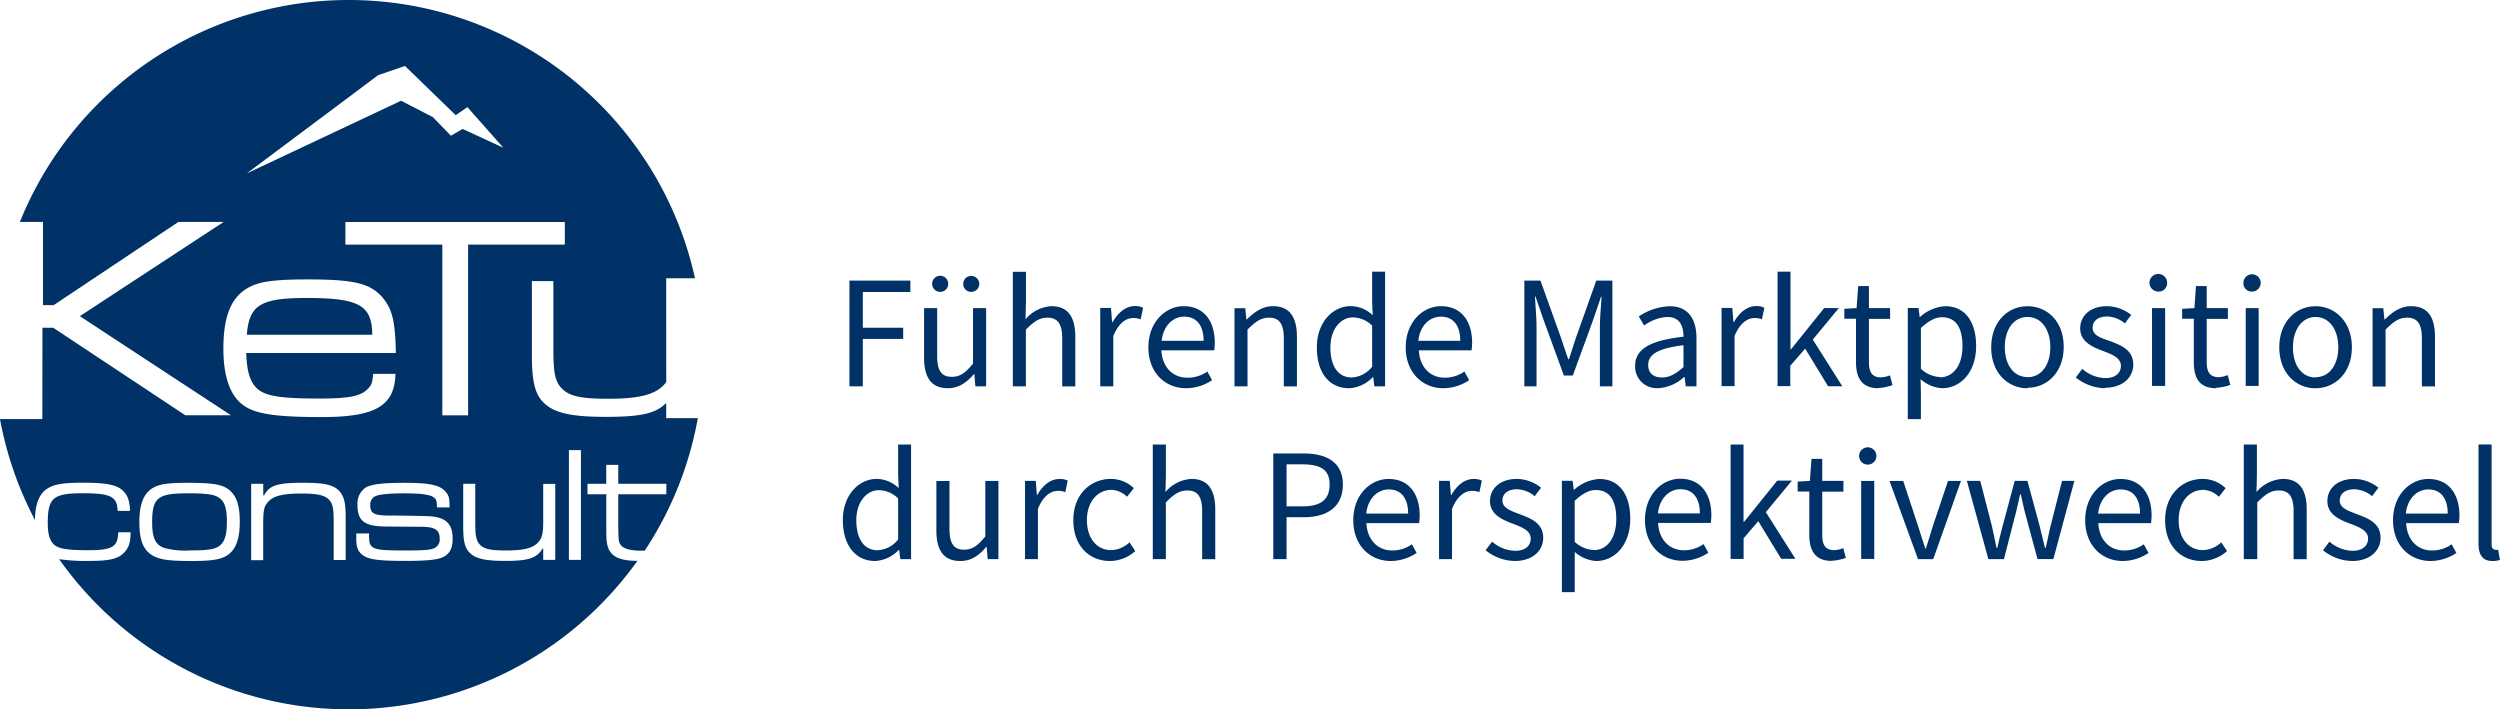
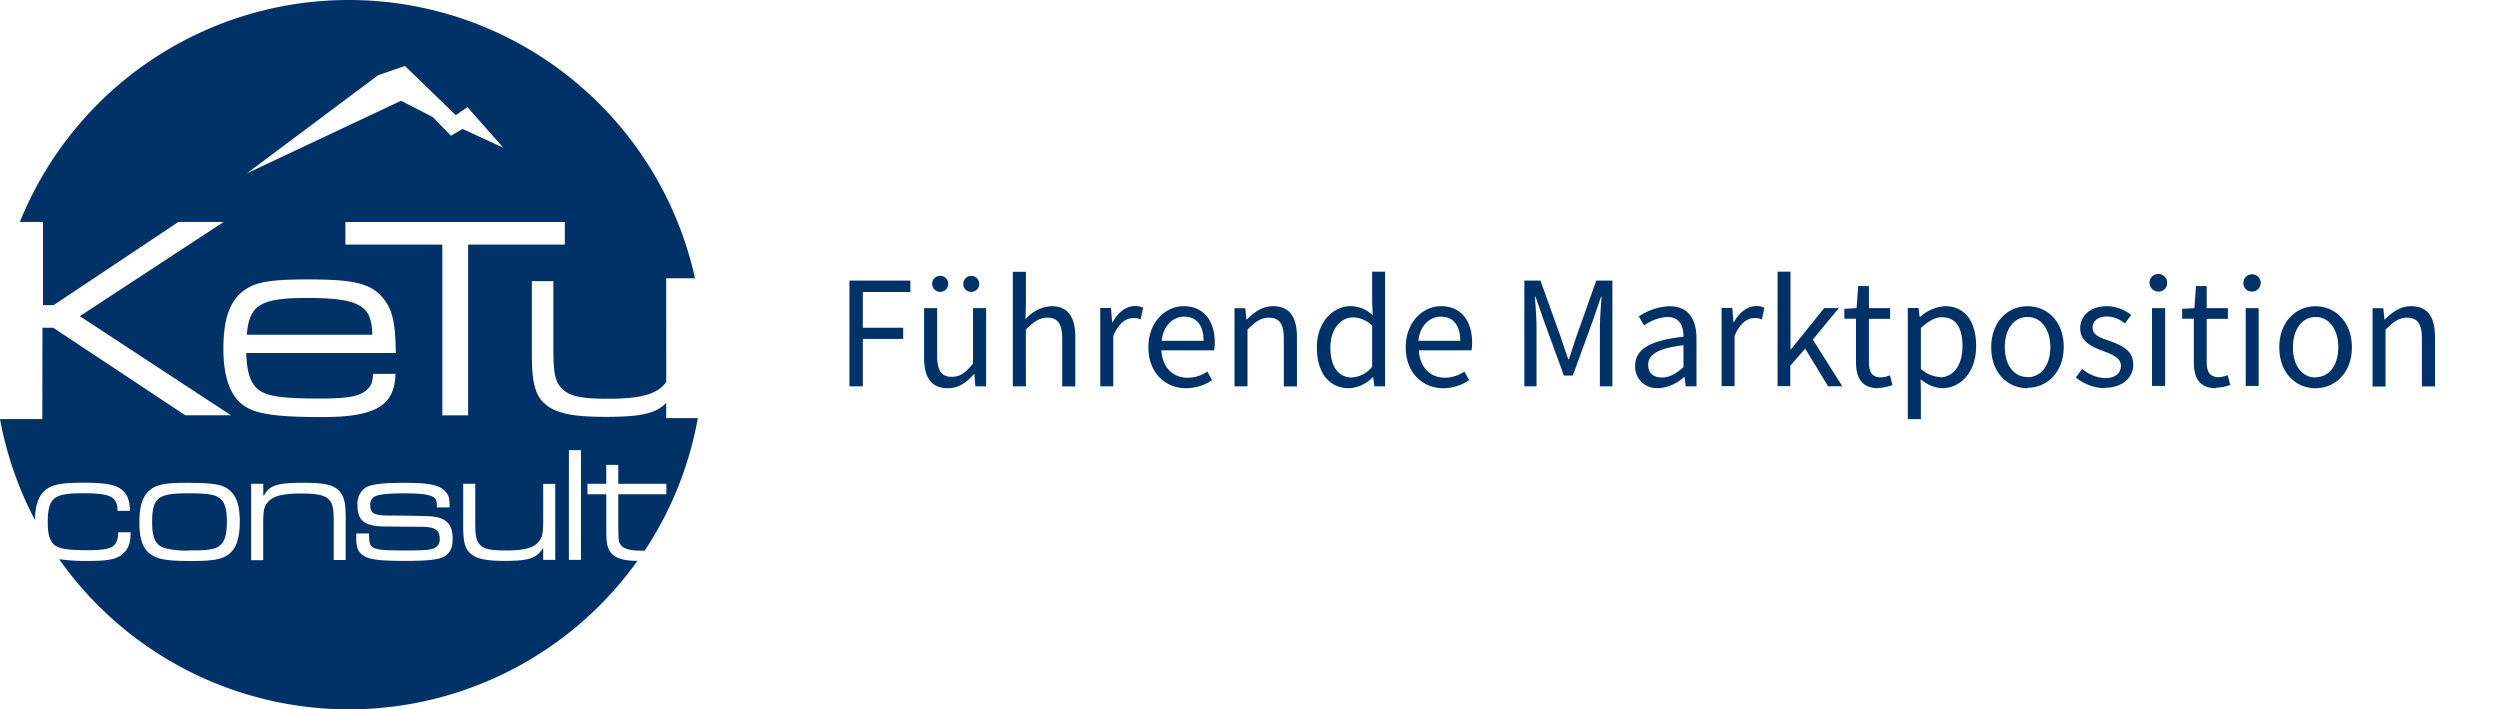
<svg xmlns="http://www.w3.org/2000/svg" viewBox="0 0 465.33 132.01">
  <defs>
    <style>.cls-1{fill:#003267;}</style>
  </defs>
  <title>Element 4</title>
  <g id="Ebene_2" data-name="Ebene 2">
    <g id="Ebene_1-2" data-name="Ebene 1">
-       <path class="cls-1" d="M162.86,104.42a6.51,6.51,0,0,0,4.42-2.06h.08l.22,1.71h2V82.74h-2.41v5.6l.11,2.52a6,6,0,0,0-4.1-1.72c-3.32,0-6.3,3-6.3,7.67s2.35,7.61,6,7.61Zm.53-2c-2.57,0-4-2.09-4-5.6,0-3.32,1.85-5.58,4.21-5.58a5.24,5.24,0,0,1,3.57,1.53v7.64a5.12,5.12,0,0,1-3.76,2Zm15.36,2c2,0,3.46-1,4.82-2.63h.08l.19,2.28h2V89.52h-2.44V99.84c-1.39,1.74-2.44,2.47-3.94,2.47-1.93,0-2.73-1.15-2.73-3.86V89.53h-2.44v9.22c0,3.69,1.37,5.67,4.42,5.67Zm12-.35h2.44V94.72c1-2.49,2.47-3.35,3.67-3.35a3.39,3.39,0,0,1,1.42.24l.46-2.14a3.12,3.12,0,0,0-1.55-.32c-1.64,0-3.11,1.18-4.13,3H193l-.21-2.65h-2v14.54Zm15.84.35a7.08,7.08,0,0,0,4.72-1.85l-1.07-1.63a5.13,5.13,0,0,1-3.43,1.45c-2.68,0-4.5-2.22-4.5-5.58s1.93-5.63,4.58-5.63a4.29,4.29,0,0,1,2.89,1.29l1.26-1.61a6.24,6.24,0,0,0-4.26-1.72c-3.73,0-7,2.81-7,7.67s3,7.61,6.83,7.61Zm7.9-.35H217V93.51c1.47-1.47,2.49-2.22,4-2.22,1.93,0,2.76,1.15,2.76,3.89v8.9h2.44V94.85c0-3.73-1.39-5.71-4.45-5.71a6.83,6.83,0,0,0-4.82,2.44l.08-3V82.74h-2.44v21.33Zm22.49,0h2.49v-7.8h3.24c4.31,0,7.24-1.93,7.24-6.08s-3-5.79-7.34-5.79H237v19.67Zm2.49-9.81V86.43h2.81c3.46,0,5.2.91,5.2,3.75s-1.64,4.07-5.09,4.07h-2.92Zm19.38,10.16a8.71,8.71,0,0,0,4.83-1.5l-.88-1.61a6.29,6.29,0,0,1-3.65,1.15c-2.76,0-4.66-2-4.82-5.09h9.81a10,10,0,0,0,.11-1.39c0-4.15-2.09-6.83-5.79-6.83-3.38,0-6.57,2.95-6.57,7.67s3.1,7.6,7,7.6Zm-4.55-8.82c.3-2.84,2.12-4.5,4.18-4.5,2.28,0,3.62,1.58,3.62,4.5Zm13.53,8.47h2.44V94.72c1-2.49,2.47-3.35,3.67-3.35a3.39,3.39,0,0,1,1.42.24l.46-2.14a3.12,3.12,0,0,0-1.55-.32c-1.64,0-3.11,1.18-4.13,3h-.08l-.21-2.65h-2v14.54Zm14.1.35c3.43,0,5.31-2,5.31-4.32,0-2.76-2.33-3.62-4.45-4.42-1.64-.62-3.14-1.13-3.14-2.52,0-1.13.86-2.09,2.71-2.09a5.35,5.35,0,0,1,3.3,1.29l1.18-1.58a7.38,7.38,0,0,0-4.5-1.64c-3.16,0-5,1.82-5,4.13,0,2.47,2.23,3.46,4.26,4.21,1.61.62,3.32,1.26,3.32,2.76,0,1.26-.94,2.28-2.87,2.28a6.66,6.66,0,0,1-4.32-1.71l-1.21,1.61a8.87,8.87,0,0,0,5.45,2Zm8.74,5.79h2.44v-4.93l0-2.55a6.58,6.58,0,0,0,4,1.69c3.35,0,6.33-2.87,6.33-7.85,0-4.48-2-7.42-5.79-7.42a7.74,7.74,0,0,0-4.64,2h-.08l-.21-1.66h-2v20.68Zm6-7.83a5.64,5.64,0,0,1-3.57-1.53V93.21c1.42-1.31,2.68-2,3.91-2,2.76,0,3.83,2.17,3.83,5.39,0,3.62-1.76,5.79-4.17,5.79Zm16.48,2a8.65,8.65,0,0,0,4.82-1.5l-.88-1.61a6.29,6.29,0,0,1-3.65,1.15c-2.76,0-4.66-2-4.82-5.09h9.81a10,10,0,0,0,.11-1.39c0-4.15-2.09-6.83-5.79-6.83-3.38,0-6.57,2.95-6.57,7.67s3.11,7.6,7,7.6Zm-4.55-8.82c.3-2.84,2.12-4.5,4.18-4.5,2.28,0,3.62,1.58,3.62,4.5Zm13.53,8.47h2.41v-3.83l2.73-3.19,4.26,7h2.65l-5.5-8.68,4.85-5.87h-2.73l-6.19,7.69h-.08V82.74h-2.41v21.33Zm18.76.35a9.06,9.06,0,0,0,2.68-.54l-.48-1.82a5.07,5.07,0,0,1-1.66.38c-1.69,0-2.25-1-2.25-2.81V91.51h3.94v-2h-3.94v-4.1h-2l-.3,4.1-2.28.13v1.85h2.17v8.07c0,2.88,1.06,4.84,4.16,4.84Zm5.53-.35h2.44V89.52h-2.44v14.55Zm1.23-17.55a1.61,1.61,0,1,0,0-3.22,1.61,1.61,0,1,0,0,3.22ZM357,104.07h2.84L365,89.52h-2.41L359.8,97.8c-.43,1.42-.88,2.92-1.34,4.29h-.11c-.45-1.37-.91-2.87-1.37-4.29l-2.73-8.28H351.7L357,104.07Zm13.14,0H373l2-7.8c.38-1.39.67-2.76,1-4.24h.13c.35,1.47.62,2.82,1,4.18l2.12,7.85h2.95l3.91-14.55h-2.3l-2.14,8.42c-.32,1.39-.59,2.71-.91,4.07h-.11c-.35-1.37-.67-2.68-1-4.07l-2.28-8.42H375l-2.25,8.42c-.38,1.37-.67,2.71-1,4.07h-.13c-.27-1.37-.56-2.68-.86-4.07l-2.17-8.42h-2.49l4,14.56Zm24.95.35a8.65,8.65,0,0,0,4.82-1.5l-.88-1.61a6.31,6.31,0,0,1-3.65,1.15c-2.76,0-4.66-2-4.82-5.09h9.81a10,10,0,0,0,.11-1.39c0-4.15-2.09-6.83-5.79-6.83-3.38,0-6.57,2.95-6.57,7.67s3.11,7.6,7,7.6Zm-4.56-8.82c.3-2.84,2.12-4.5,4.18-4.5,2.28,0,3.62,1.58,3.62,4.5Zm19.27,8.82a7.08,7.08,0,0,0,4.72-1.85l-1.07-1.63a5.13,5.13,0,0,1-3.43,1.45c-2.68,0-4.5-2.22-4.5-5.58s1.93-5.63,4.58-5.63a4.33,4.33,0,0,1,2.9,1.29l1.26-1.61A6.24,6.24,0,0,0,410,89.14c-3.73,0-7,2.81-7,7.67s3,7.61,6.82,7.61Zm7.91-.35h2.44V93.51c1.47-1.47,2.49-2.22,4-2.22,1.93,0,2.76,1.15,2.76,3.89v8.9h2.44V94.85c0-3.73-1.39-5.71-4.45-5.71A6.87,6.87,0,0,0,420,91.58l.08-3V82.74h-2.44v21.33Zm20.08.35c3.43,0,5.31-2,5.31-4.32,0-2.76-2.33-3.62-4.45-4.42-1.64-.62-3.14-1.13-3.14-2.52,0-1.13.86-2.09,2.71-2.09a5.35,5.35,0,0,1,3.3,1.29l1.18-1.58a7.38,7.38,0,0,0-4.5-1.64c-3.16,0-5,1.82-5,4.13,0,2.47,2.22,3.46,4.26,4.21,1.61.62,3.32,1.26,3.32,2.76,0,1.26-.94,2.28-2.87,2.28a6.66,6.66,0,0,1-4.32-1.71l-1.21,1.61a8.87,8.87,0,0,0,5.45,2Zm14.6,0a8.65,8.65,0,0,0,4.82-1.5l-.88-1.61a6.31,6.31,0,0,1-3.65,1.15c-2.76,0-4.66-2-4.82-5.09h9.81a10,10,0,0,0,.11-1.39c0-4.15-2.09-6.83-5.79-6.83-3.38,0-6.57,2.95-6.57,7.67s3.11,7.6,7,7.6ZM447.8,95.6c.3-2.84,2.12-4.5,4.18-4.5,2.28,0,3.62,1.58,3.62,4.5Zm16.11,8.82a3.86,3.86,0,0,0,1.42-.21l-.35-1.88a2.32,2.32,0,0,1-.51,0c-.38,0-.7-.29-.7-1V82.73h-2.44v18.44c0,2.07.75,3.25,2.58,3.25Z" />
      <path class="cls-1" d="M158.11,71.91h2.49V63.09h7.51V61H160.6V54.35h8.85V52.23H158.11V71.91Zm18.34.35c2,0,3.46-1.05,4.83-2.63h.08l.19,2.28h2V57.35h-2.44V67.67c-1.39,1.74-2.44,2.47-3.94,2.47-1.93,0-2.73-1.15-2.73-3.86V57.35H172v9.22c0,3.7,1.35,5.69,4.41,5.69ZM175,54.33a1.49,1.49,0,1,0,0-3,1.49,1.49,0,0,0,0,3Zm5.79,0a1.49,1.49,0,1,0-1.5-1.47,1.47,1.47,0,0,0,1.5,1.47Zm7.72,17.58h2.44V61.35c1.47-1.47,2.49-2.22,4-2.22,1.93,0,2.76,1.15,2.76,3.89v8.9h2.44V62.7c0-3.73-1.39-5.71-4.45-5.71a6.83,6.83,0,0,0-4.82,2.44l.08-3V50.59h-2.44V71.91Zm16.27,0h2.44V62.55c1-2.49,2.47-3.35,3.67-3.35a3.39,3.39,0,0,1,1.42.24l.46-2.15a3.12,3.12,0,0,0-1.55-.32c-1.64,0-3.11,1.18-4.13,3H207l-.21-2.65h-2V71.91Zm16,.35a8.71,8.71,0,0,0,4.83-1.5l-.89-1.61A6.3,6.3,0,0,1,221,70.3c-2.76,0-4.66-2-4.83-5.09H226a10,10,0,0,0,.11-1.39c0-4.15-2.09-6.83-5.79-6.83-3.38,0-6.57,2.95-6.57,7.66s3.11,7.61,7,7.61Zm-4.55-8.82c.3-2.84,2.12-4.5,4.18-4.5,2.28,0,3.62,1.58,3.62,4.5Zm13.53,8.47h2.44V61.35c1.47-1.47,2.49-2.22,4-2.22,1.93,0,2.76,1.15,2.76,3.89v8.9h2.44V62.7c0-3.73-1.39-5.71-4.45-5.71-2,0-3.48,1.1-4.88,2.47h-.08l-.21-2.09h-2V71.91Zm21.34.35a6.51,6.51,0,0,0,4.42-2.06h.08l.21,1.71h2V50.57h-2.41v5.6l.11,2.52a5.94,5.94,0,0,0-4.1-1.71c-3.32,0-6.3,3-6.3,7.66,0,4.86,2.36,7.62,6,7.62Zm.53-2c-2.57,0-4-2.09-4-5.6,0-3.32,1.85-5.58,4.21-5.58a5.2,5.2,0,0,1,3.56,1.53v7.64a5.09,5.09,0,0,1-3.75,2Zm17,2a8.71,8.71,0,0,0,4.83-1.5l-.89-1.61a6.29,6.29,0,0,1-3.65,1.15c-2.76,0-4.66-2-4.83-5.09h9.81a10,10,0,0,0,.11-1.39c0-4.15-2.09-6.83-5.79-6.83-3.38,0-6.57,2.95-6.57,7.66s3.12,7.61,7,7.61ZM264,63.44c.29-2.84,2.12-4.5,4.18-4.5,2.28,0,3.62,1.58,3.62,4.5Zm19.75,8.47H286V61c0-1.69-.19-4.07-.3-5.79h.11l1.55,4.48,3.73,10.21h1.66l3.73-10.21L298,55.24h.11c-.13,1.72-.32,4.1-.32,5.79V71.91h2.33V52.23h-3l-3.75,10.53c-.45,1.37-.88,2.73-1.34,4.1h-.13c-.48-1.37-.94-2.73-1.39-4.1l-3.78-10.53h-3V71.91Zm24.9.35a7.78,7.78,0,0,0,4.82-2.09h.08l.22,1.74h2V63c0-3.59-1.5-6-5-6a11,11,0,0,0-5.74,1.9l1,1.69A8,8,0,0,1,310.35,59c2.39,0,3,1.8,3,3.67-6.19.7-9,2.28-9,5.44a4,4,0,0,0,4.26,4.13Zm.7-2c-1.45,0-2.57-.67-2.57-2.33,0-1.88,1.66-3.08,6.57-3.67v4.07c-1.43,1.26-2.58,1.93-4,1.93Zm11.07,1.61h2.44V62.55c1-2.49,2.47-3.35,3.67-3.35a3.39,3.39,0,0,1,1.42.24l.46-2.15a3.12,3.12,0,0,0-1.55-.32c-1.63,0-3.11,1.18-4.13,3h-.08l-.21-2.65h-2V71.91Zm10.4,0h2.41V68.08L336,64.89l4.26,7h2.65l-5.49-8.68,4.85-5.87h-2.73l-6.19,7.69h-.08V50.57h-2.41V71.91Zm18.76.35a9.06,9.06,0,0,0,2.68-.54l-.48-1.82a5.07,5.07,0,0,1-1.66.38c-1.69,0-2.25-1-2.25-2.81V59.35h3.94v-2h-3.94v-4.1h-2l-.3,4.1-2.28.13v1.85h2.17V67.4c0,2.9,1.05,4.86,4.16,4.86Zm5.52,5.79h2.44V73.12l-.05-2.55a6.58,6.58,0,0,0,4,1.69c3.35,0,6.33-2.87,6.33-7.85,0-4.48-2-7.42-5.79-7.42a7.74,7.74,0,0,0-4.64,2h-.08l-.21-1.66h-2V78.05Zm6-7.83a5.61,5.61,0,0,1-3.56-1.53V61.05c1.42-1.31,2.68-2,3.91-2,2.76,0,3.83,2.17,3.83,5.39,0,3.62-1.77,5.79-4.18,5.79Zm16.27,2c3.56,0,6.75-2.79,6.75-7.61S381,57,377.39,57s-6.76,2.81-6.76,7.66,3.19,7.61,6.76,7.61Zm0-2c-2.52,0-4.21-2.22-4.21-5.58S374.87,59,377.39,59s4.24,2.28,4.24,5.63-1.72,5.58-4.24,5.58Zm14.39,2c3.43,0,5.31-2,5.31-4.32,0-2.76-2.33-3.62-4.45-4.42C391,62.9,389.5,62.39,389.5,61c0-1.13.86-2.09,2.71-2.09a5.35,5.35,0,0,1,3.3,1.29l1.18-1.58a7.44,7.44,0,0,0-4.5-1.63c-3.16,0-5,1.82-5,4.13,0,2.47,2.22,3.46,4.26,4.21,1.61.62,3.32,1.26,3.32,2.76,0,1.26-.94,2.28-2.87,2.28a6.64,6.64,0,0,1-4.32-1.72l-1.21,1.61a8.89,8.89,0,0,0,5.45,2Zm8.74-.35H403V57.35h-2.44V71.91Zm1.23-17.56a1.55,1.55,0,0,0,1.64-1.63,1.64,1.64,0,1,0-1.64,1.63Zm10.72,17.91a9.13,9.13,0,0,0,2.68-.54l-.48-1.82a5.07,5.07,0,0,1-1.66.38c-1.69,0-2.25-1-2.25-2.81V59.35h3.94v-2h-3.94v-4.1h-2l-.29,4.1-2.28.13v1.85h2.17V67.4c0,2.9,1,4.86,4.15,4.86Zm5.52-.35h2.44V57.35H418V71.91Zm1.24-17.56a1.61,1.61,0,1,0-1.64-1.63,1.54,1.54,0,0,0,1.64,1.63ZM431,72.26c3.57,0,6.76-2.79,6.76-7.61S434.59,57,431,57s-6.75,2.81-6.75,7.66,3.18,7.61,6.75,7.61Zm0-2c-2.52,0-4.21-2.22-4.21-5.58S428.5,59,431,59s4.23,2.28,4.23,5.63-1.71,5.58-4.23,5.58Zm10.59,1.69h2.44V61.35c1.47-1.47,2.49-2.22,4-2.22,1.93,0,2.76,1.15,2.76,3.89v8.9h2.44V62.7c0-3.73-1.39-5.71-4.45-5.71-2,0-3.48,1.1-4.88,2.47h-.08l-.21-2.09h-2V71.91Z" />
      <path class="cls-1" d="M57.11,55.46c-8.63,0-10.74,1.29-11.17,6.85H69.3C69.25,56.8,66.82,55.46,57.11,55.46Z" />
      <path class="cls-1" d="M40.27,92.37c-.89-.4-2.39-.55-5.3-.55-5.64,0-6.65.83-6.65,5.42,0,2.88.61,4.17,2.24,4.75a15.48,15.48,0,0,0,4.93.46c3.28,0,4.57-.21,5.45-.92s1.29-2,1.29-4.47C42.23,94.27,41.68,93,40.27,92.37Z" />
      <path class="cls-1" d="M129.89,77.83H124V75c-1.93,2-4.82,2.59-11.23,2.59-6.15,0-9.33-.65-11.28-2.37C99.68,73.7,99,71.32,99,66.14V52.33H103V65c0,4.69.38,6.26,1.83,7.55s3.72,1.67,8.36,1.67c6,0,9.06-.81,10.74-3l.08-.09L124,51.79h5.36A66,66,0,0,0,3.7,41.31H8L8,56.79h2L33.21,41.31h8.42L14.86,58.85,43,77.3H34.5L9.9,61h-2L7.88,78H0A65.62,65.62,0,0,0,6.5,96.77c.06-3.17.89-5.06,2.6-6,1.23-.67,2.88-.92,6.28-.92,4.53,0,6.47.4,7.6,1.59.83.83,1.13,1.81,1.23,3.65H21.89c-.06-2.67-1.29-3.28-6.5-3.28-5.48,0-6.5.86-6.5,5.52,0,2.51.55,3.89,1.84,4.47.89.43,2.6.61,5.58.61,4.6,0,5.61-.58,5.7-3.34h2.3c0,1.9-.37,2.91-1.19,3.77-1.1,1.16-2.7,1.56-6.28,1.56a34.92,34.92,0,0,1-5.83-.32,66,66,0,0,0,107.64.31c-2.71,0-4.18-.53-5-1.59-.61-.86-.8-1.75-.8-4V92h-3.5V90.05h3.49V86.53h2.24v3.52h8.95V92h-8.95v6.13c.06,2.7.06,2.79.52,3.37s1.59,1,3.74,1H120A65.81,65.81,0,0,0,129.89,77.83Zm-24.76-32.3h-18V77.31h-4.8V45.53H64.29V41.32h40.84ZM70.38,14l5-1.72,9.45,9.16L87,19.94l6.68,7.55L86.11,24l-2.18,1.26L80.57,21.8l-5.91-3.05L45.93,32.28ZM42.08,103.5c-1.23.67-2.82.92-6.4.92-4.2,0-5.94-.25-7.23-1-1.78-1-2.51-2.88-2.51-6.19,0-3.52.83-5.52,2.73-6.53,1.16-.61,2.76-.83,6.13-.83,4.44,0,6.19.25,7.41,1,1.72,1.1,2.42,2.94,2.42,6.25S43.85,102.48,42.08,103.5Zm22.27.73H62.11v-7c0-2.54-.15-3.4-.8-4.14-.74-.89-2.14-1.23-5.24-1.23-3.49,0-5.27.46-6.25,1.65-.7.83-.83,1.5-.83,4.2v6.56H46.75V90.05H49v2.14h.18c.92-1.84,2.48-2.33,7.14-2.33,4.08,0,5.76.37,6.86,1.56.86,1,1.16,2.14,1.16,4.81v8Zm-4.43-26.6c-8.74,0-12.57-.59-14.78-2.32C42.77,73.48,41.58,70,41.58,64.9c0-6.1,1.46-9.6,4.69-11.38,2-1.13,4.91-1.51,10.95-1.51,8.63,0,11.6.7,13.92,3.29,1.89,2.21,2.43,4.48,2.54,10.41H45.83c.11,3.24.65,5.18,1.83,6.42,1.51,1.56,4.21,2.05,11.76,2.05,5.61,0,7.82-.43,9.12-1.89.65-.65.76-1.08.92-2.7h4.15C73.46,75.53,69.9,77.63,59.92,77.63Zm22.66,26c-1,.55-3,.77-7.14.77-4.81,0-6.74-.25-7.81-1s-1.32-1.59-1.32-3.25V99.3H68.7l0,.4c0,2.57.46,2.76,6.83,2.76,3.92,0,5-.12,5.7-.67a1.79,1.79,0,0,0,.61-1.53c0-1.69-.92-2.24-3.77-2.21L71.6,98c-3.74-.06-5.06-1.07-5.06-3.92A3.63,3.63,0,0,1,68,90.79c1-.64,3.13-.92,7.32-.92,4.75,0,6.68.43,7.72,1.78.52.64.64,1.1.64,2.79H81.33c0-1-.09-1.41-.43-1.72-.61-.64-2.3-.89-5.67-.89-3.16,0-5,.21-5.67.7a1.79,1.79,0,0,0-.64,1.56c0,1.56.83,1.93,4.23,1.87.95,0,5.06.06,6.53.12,3.22.12,4.57,1.35,4.57,4.14C84.27,102,83.75,103,82.58,103.65Zm20.77.58h-2.24v-2.11H101c-1.13,1.81-2.6,2.3-7,2.3-3.49,0-5.3-.37-6.4-1.35s-1.38-2.24-1.38-5.18V90.05h2.24v7.17c0,2.67.21,3.55,1,4.29s2.11.95,4.75.95c3.4,0,5.15-.46,6.1-1.69.61-.7.8-1.65.8-3.71v-7h2.24v14.18Zm4.78,0h-2.24V83.79h2.24Z" />
    </g>
  </g>
</svg>